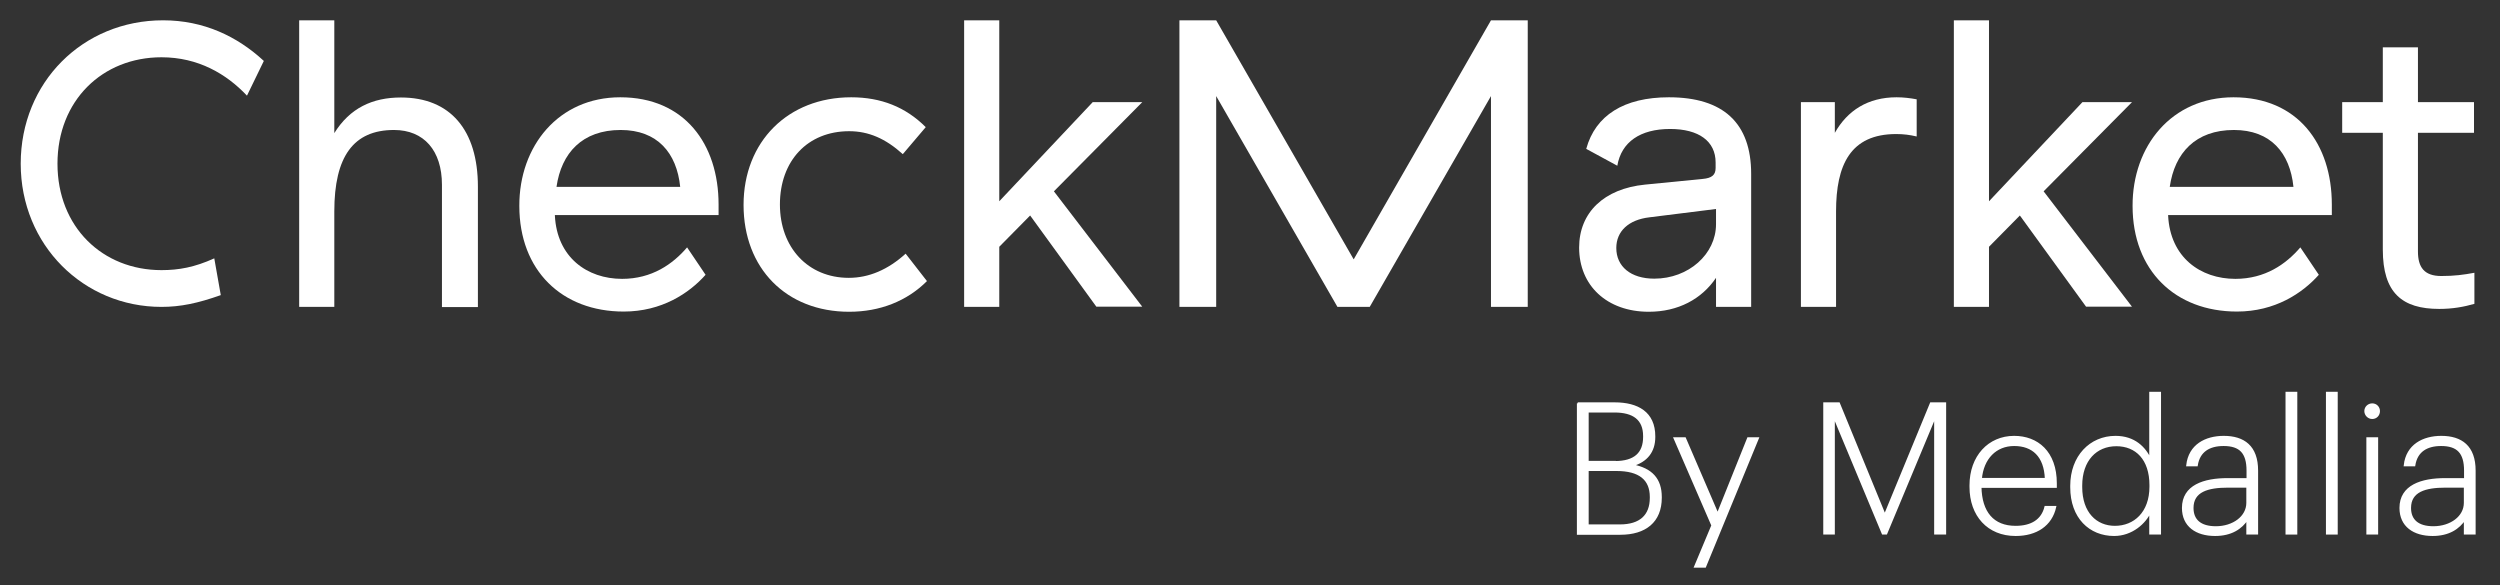
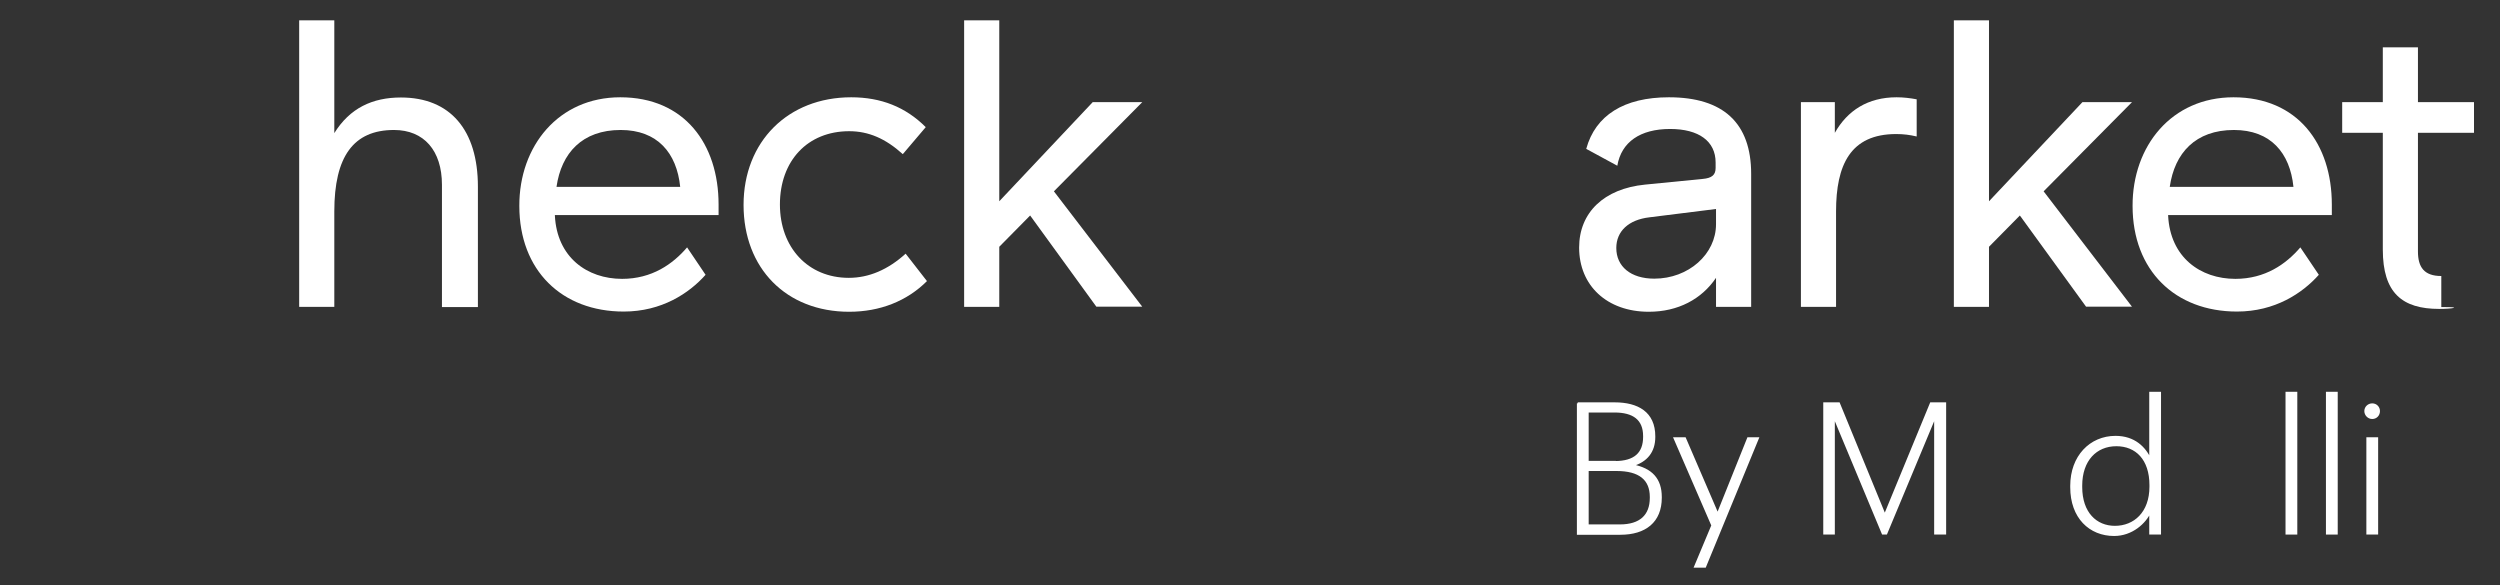
<svg xmlns="http://www.w3.org/2000/svg" version="1.1" id="Layer_1" x="0px" y="0px" viewBox="0 0 1230.9 288.1" style="enable-background:new 0 0 1230.9 288.1;" xml:space="preserve">
  <rect x="0" y="0" width="1230.9" height="288.1" fill="#333333" stroke="none" />
  <style type="text/css"> .st0{fill:#0000CF;} .st1{fill:#FFFFFF;stroke:#FFFFFF;stroke-miterlimit:10;} .st2{fill:#FFFFFF;} .st3{fill:#354045;stroke:#354045;stroke-miterlimit:10;} </style>
  <g>
    <g>
      <path class="st1" d="M776.8,198.6H795c11.3,0,19.5,4.6,19.5,16.2v0.4c0,7.1-3.8,11.9-10.9,13.9c9.6,1.8,14.1,6.9,14.1,15.6v0.4 c0,11.7-7.7,17.7-19.9,17.7h-20.9V198.6z M795.1,227.5c9.8,0,14.4-4.3,14.4-12.4v-0.4c0-8.3-5.2-12.1-14.6-12.1h-13.2v24.8H795.1z M797.6,258.7c10,0,15.2-4.8,15.2-13.6v-0.4c0-8.8-5.6-13.3-16.9-13.3h-14.2v27.3H797.6z" />
      <path class="st1" d="M843.1,258.7l-18.6-42.9h5.1l16.1,37.4l15-37.4h4.8l-26,63.2h-4.9L843.1,258.7z" />
      <path class="st1" d="M898.2,198.6h7.2l22.6,55.1l22.7-55.1h7v64.1h-4.9v-57.8l-24.1,57.8H927l-24.1-57.8v57.8h-4.7V198.6z" />
-       <path class="st1" d="M970.2,239.7V239c0-14.2,9-23.9,21.5-23.9c11.3,0,20.5,7.4,20.5,22.9v1.7h-37.1c0.2,12.6,6.2,19.7,17.3,19.7 c7.8,0,13.1-3.2,14.7-9.8h4.8c-2,9-9.4,13.8-19.5,13.8C978.9,263.4,970.2,253.8,970.2,239.7z M1007.3,235.8 c-0.4-11.4-6.5-16.7-15.6-16.7c-9.1,0-15.5,6.5-16.4,16.7H1007.3z" />
      <path class="st1" d="M1019.8,239.9v-0.7c0-14.4,9.4-24.1,21.8-24.1c9.2,0,14.4,5.3,17.1,11.1v-32.8h4.8v69.3h-4.8v-10.9 c-2.5,5.6-9.1,11.6-17.8,11.6C1029,263.4,1019.8,254.8,1019.8,239.9z M1058.8,239.6v-0.7c0-12.9-7-19.7-16.8-19.7 c-10,0-17.3,7.3-17.3,19.9v0.7c0,12.8,7.3,19.6,16.6,19.6C1050.9,259.4,1058.8,252.5,1058.8,239.6z" />
-       <path class="st1" d="M1074.8,250.1c0-10.9,10.4-14.2,22-14.2h9.8v-4.2c0-8.8-3.6-12.6-11.8-12.6c-7.1,0-12.1,3-13.2,10h-4.7 c1.1-9.9,9.1-14,18-14c9.8,0,16.4,4.7,16.4,16.6v31h-4.8v-7.2c-3,4.6-8,7.9-15.9,7.9C1081.4,263.4,1074.8,258.9,1074.8,250.1z M1106.5,247.6v-8h-9.6c-9.8,0-17.4,2.1-17.4,10.5c0,6,3.8,9.5,11.5,9.5C1099.6,259.6,1106.5,254.5,1106.5,247.6z" />
      <path class="st1" d="M1125.8,193.4h4.8v69.3h-4.8V193.4z" />
      <path class="st1" d="M1145.7,193.4h4.8v69.3h-4.8V193.4z" />
      <path class="st1" d="M1164.6,202.4c0-1.8,1.5-3.3,3.4-3.3s3.3,1.5,3.3,3.3c0,1.9-1.4,3.4-3.3,3.4S1164.6,204.2,1164.6,202.4z M1165.6,215.8h4.8v46.9h-4.8V215.8z" />
-       <path class="st1" d="M1181.9,250.1c0-10.9,10.4-14.2,22-14.2h9.8v-4.2c0-8.8-3.6-12.6-11.8-12.6c-7.1,0-12.1,3-13.2,10h-4.7 c1.1-9.9,9.1-14,18-14c9.8,0,16.4,4.7,16.4,16.6v31h-4.8v-7.2c-3,4.6-8,7.9-15.9,7.9C1188.5,263.4,1181.9,258.9,1181.9,250.1z M1213.6,247.6v-8h-9.6c-9.8,0-17.4,2.1-17.4,10.5c0,6,3.8,9.5,11.5,9.5C1206.7,259.6,1213.6,254.5,1213.6,247.6z" />
    </g>
  </g>
  <g>
    <g>
-       <path class="st2" d="M10.2,80.6C10.2,40.5,40.8,10,80.3,10c20,0,36.5,7.9,49.6,20l-8.3,17.1c-10.1-10.7-24-18.9-42.1-18.9 c-29,0-51.2,21.2-51.2,52.4S50.5,133,79.5,133c8.5,0,16.3-1.4,26-5.8l3.2,18.1c-11.3,4-19.8,5.8-29.2,5.8 C41.2,151.1,10.2,120.7,10.2,80.6z" />
-     </g>
+       </g>
    <g>
      <path class="st2" d="M164.5,65.7c7.7-12.5,18.9-17.7,32.9-17.7c24.2,0,37.9,15.9,37.9,43.9v59.3h-17.7V91c0-16.9-8.9-27-23.6-27 c-20,0-29.4,13.1-29.4,40.1v47h-17.3V10h17.3V65.7z" />
    </g>
    <g>
      <path class="st2" d="M305.4,47.9c31.6,0,48.4,23,48.4,52.8v5.2h-80.6v0.2c1,20.6,15.9,31.2,33.1,31.2c14.7,0,25-7.3,32-15.5 l9.1,13.5c-8.1,9.1-21.6,18.1-40.3,18.1c-30.4,0-51.4-20.2-51.4-52C255.6,71.9,275,47.9,305.4,47.9z M305.6,64 c-18.9,0-29.2,11.3-31.6,28h60.9C333.2,75.3,323.7,64,305.6,64z" />
    </g>
    <g>
      <path class="st2" d="M419.1,47.9c14.7,0,26.8,4.8,36.7,14.7l-11.3,13.3c-8.5-7.7-16.9-11.3-26.4-11.3c-20.4,0-34.1,14.5-34.1,36.1 c0,21.2,13.9,36.1,33.9,36.1c9.9,0,19.3-4,28-11.9l10.5,13.5c-9.9,9.9-23.2,15.1-38.3,15.1c-31,0-52-21.4-52-52.6 S388,47.9,419.1,47.9z" />
    </g>
    <g>
      <path class="st2" d="M492,121.5v29.6h-17.3V10H492v89.1l46-48.8h24.4l-43.5,43.9l43.5,56.8h-22.6l-32.6-44.9L492,121.5z" />
    </g>
    <g>
-       <path class="st2" d="M580.7,10h18.1l67.7,117.7L734.1,10h18.1v141.1h-18.1V47.3l-59.7,103.8h-15.9L598.8,47.3v103.8h-18.1V10z" />
-     </g>
+       </g>
    <g>
      <path class="st2" d="M821.7,47.9c26.8,0,40.5,12.7,40.5,37.7v65.5h-17.3v-14.3c-7.1,10.5-18.7,16.7-33.1,16.7 c-20.6,0-34.3-12.9-34.3-31.6c0-17.3,12.3-29,32.4-31l28.4-2.8c4.6-0.4,6.4-2,6.4-5.4V80c0-10.5-8.3-16.5-22.4-16.5 c-14.7,0-24,6.4-26,18.1l-15.3-8.3C785.5,56.8,799.6,47.9,821.7,47.9z M812.1,107c-10.3,1.2-16.3,6.9-16.3,15.1 c0,9.1,7.1,15.1,18.7,15.1c16.9,0,30.4-12.1,30.4-26.8v-7.5L812.1,107z" />
    </g>
    <g>
      <path class="st2" d="M933.8,47.9c3.4,0,6.7,0.4,9.9,1v18.3c-3.4-0.8-6.4-1.2-10.1-1.2c-22.6,0-29.6,15.3-29.6,38.1v47h-17.3V50.3 h16.7v15.1C909.6,54.4,919.7,47.9,933.8,47.9z" />
    </g>
    <g>
      <path class="st2" d="M979.3,121.5v29.6H962V10h17.3v89.1l46-48.8h24.4l-43.5,43.9l43.5,56.8h-22.6l-32.6-44.9L979.3,121.5z" />
    </g>
    <g>
      <path class="st2" d="M1099.7,47.9c31.6,0,48.4,23,48.4,52.8v5.2h-80.6v0.2c1,20.6,15.9,31.2,33.1,31.2c14.7,0,25-7.3,32-15.5 l9.1,13.5c-8.1,9.1-21.6,18.1-40.3,18.1c-30.4,0-51.4-20.2-51.4-52C1049.9,71.9,1069.2,47.9,1099.7,47.9z M1099.9,64 c-18.9,0-29.2,11.3-31.6,28h60.9C1127.5,75.3,1118,64,1099.9,64z" />
    </g>
    <g>
-       <path class="st2" d="M1201,152.1c-18.3,0-27.8-7.9-27.8-29.2V65.4h-20V50.3h20v-27h17.3v27h27.6v15.1h-27.6v58.4 c0,7.7,3,12.1,11.5,12.1c6.4,0,10.9-0.6,16.3-1.6v15.3C1213.1,151.1,1207.5,152.1,1201,152.1z" />
+       <path class="st2" d="M1201,152.1c-18.3,0-27.8-7.9-27.8-29.2V65.4h-20V50.3h20v-27h17.3v27h27.6v15.1h-27.6v58.4 c0,7.7,3,12.1,11.5,12.1v15.3C1213.1,151.1,1207.5,152.1,1201,152.1z" />
    </g>
  </g>
</svg>